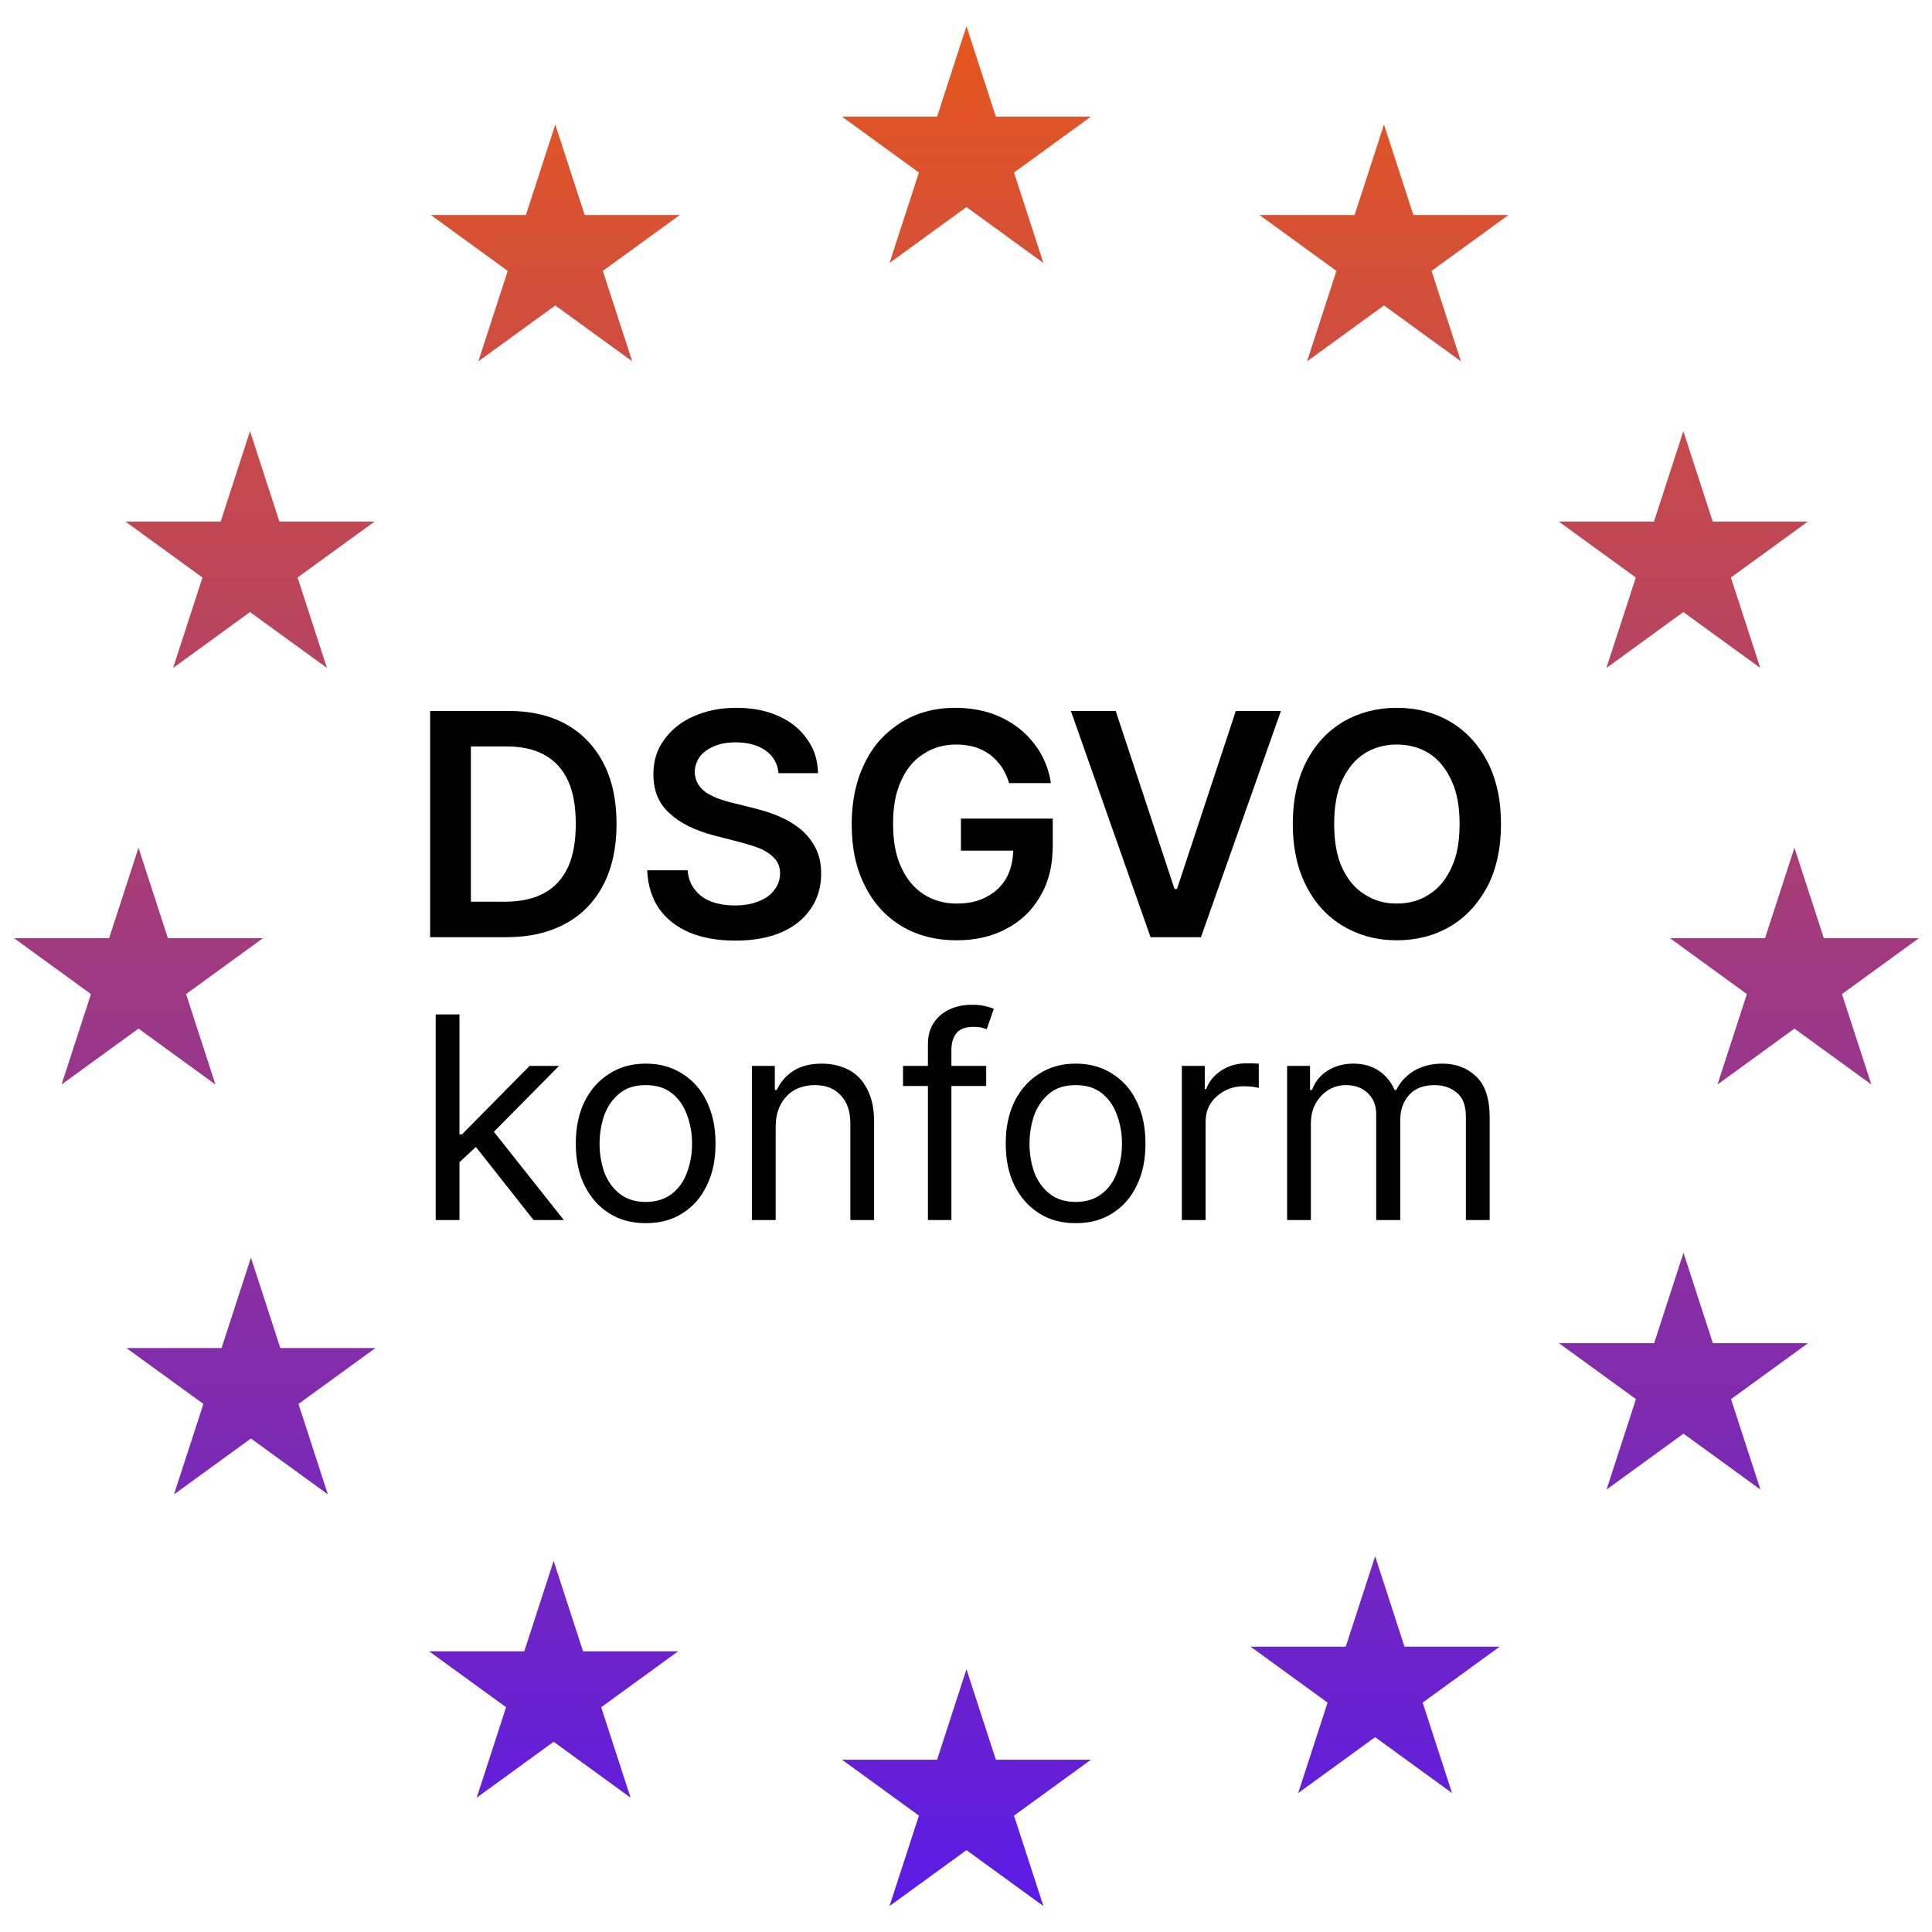
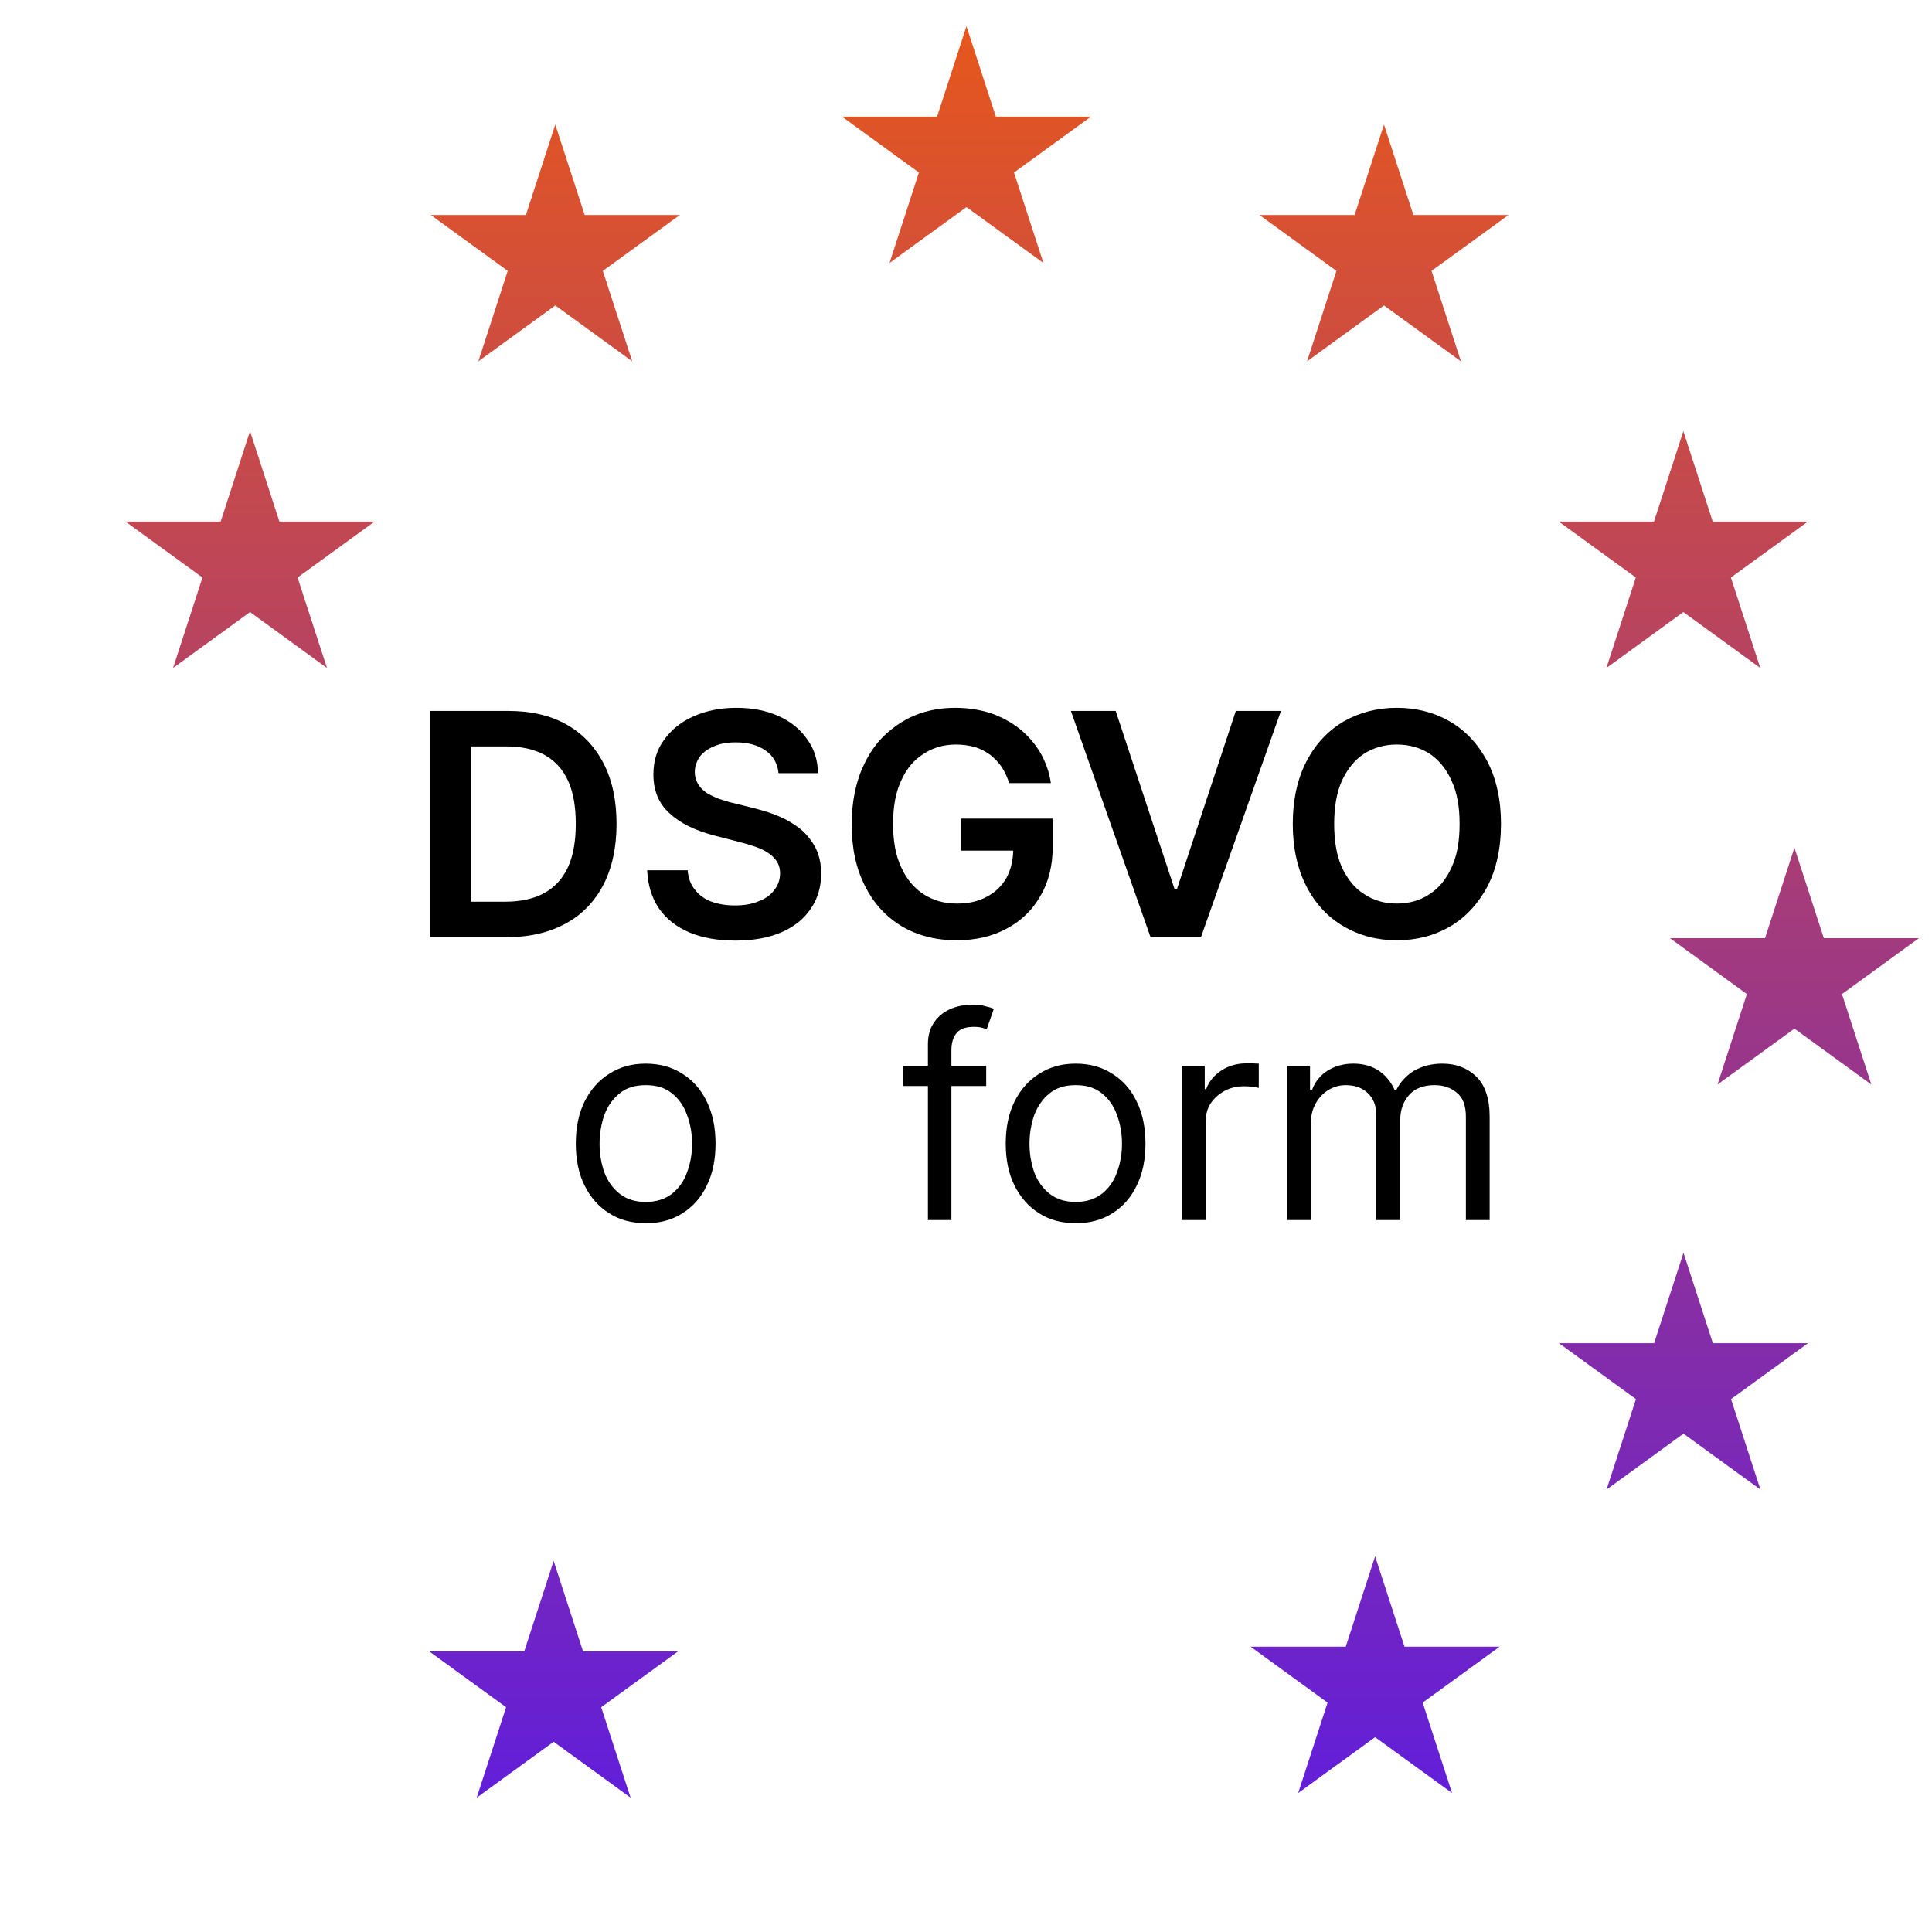
<svg xmlns="http://www.w3.org/2000/svg" width="100%" height="100%" viewBox="0 0 500 500" version="1.1" xml:space="preserve" style="fill-rule:evenodd;clip-rule:evenodd;stroke-linejoin:round;stroke-miterlimit:2;">
  <g transform="matrix(1,0,0,1,-0.342,1.594)">
    <g transform="matrix(0.819,0,0,0.819,238.075,193.698)">
      <path d="M276.758,29.42L286.045,58.002L316.098,58.002L291.784,75.667L301.071,104.249L276.758,86.584L252.444,104.249L261.731,75.667L237.418,58.002L267.471,58.002L276.758,29.42Z" style="fill:url(#_Linear1);" />
    </g>
    <g transform="matrix(0.819,0,0,0.819,23.799,-18.915)">
      <path d="M276.758,29.42L286.045,58.002L316.098,58.002L291.784,75.667L301.071,104.249L276.758,86.584L252.444,104.249L261.731,75.667L237.418,58.002L267.471,58.002L276.758,29.42Z" style="fill:url(#_Linear2);" />
    </g>
    <g transform="matrix(0.819,0,0,0.819,23.799,406.312)">
-       <path d="M276.758,29.42L286.045,58.002L316.098,58.002L291.784,75.667L301.071,104.249L276.758,86.584L252.444,104.249L261.731,75.667L237.418,58.002L267.471,58.002L276.758,29.42Z" style="fill:url(#_Linear3);" />
-     </g>
+       </g>
    <g transform="matrix(0.819,0,0,0.819,-190.477,193.698)">
-       <path d="M276.758,29.42L286.045,58.002L316.098,58.002L291.784,75.667L301.071,104.249L276.758,86.584L252.444,104.249L261.731,75.667L237.418,58.002L267.471,58.002L276.758,29.42Z" style="fill:url(#_Linear4);" />
-     </g>
+       </g>
    <g transform="matrix(0.819,0,0,0.819,-161.616,85.895)">
      <path d="M276.758,29.42L286.045,58.002L316.098,58.002L291.784,75.667L301.071,104.249L276.758,86.584L252.444,104.249L261.731,75.667L237.418,58.002L267.471,58.002L276.758,29.42Z" style="fill:url(#_Linear5);" />
    </g>
    <g transform="matrix(0.819,0,0,0.819,209.327,85.895)">
      <path d="M276.758,29.42L286.045,58.002L316.098,58.002L291.784,75.667L301.071,104.249L276.758,86.584L252.444,104.249L261.731,75.667L237.418,58.002L267.471,58.002L276.758,29.42Z" style="fill:url(#_Linear6);" />
    </g>
    <g transform="matrix(0.819,0,0,0.819,-83.04,378.263)">
      <path d="M276.758,29.42L286.045,58.002L316.098,58.002L291.784,75.667L301.071,104.249L276.758,86.584L252.444,104.249L261.731,75.667L237.418,58.002L267.471,58.002L276.758,29.42Z" style="fill:url(#_Linear7);" />
    </g>
    <g transform="matrix(0.819,0,0,0.819,129.558,377.069)">
      <path d="M276.758,29.42L286.045,58.002L316.098,58.002L291.784,75.667L301.071,104.249L276.758,86.584L252.444,104.249L261.731,75.667L237.418,58.002L267.471,58.002L276.758,29.42Z" style="fill:url(#_Linear8);" />
    </g>
    <g transform="matrix(0.819,0,0,0.819,209.365,298.522)">
      <path d="M276.758,29.42L286.045,58.002L316.098,58.002L291.784,75.667L301.071,104.249L276.758,86.584L252.444,104.249L261.731,75.667L237.418,58.002L267.471,58.002L276.758,29.42Z" style="fill:url(#_Linear9);" />
    </g>
    <g transform="matrix(0.819,0,0,0.819,-82.615,6.542)">
      <path d="M276.758,29.42L286.045,58.002L316.098,58.002L291.784,75.667L301.071,104.249L276.758,86.584L252.444,104.249L261.731,75.667L237.418,58.002L267.471,58.002L276.758,29.42Z" style="fill:url(#_Linear10);" />
    </g>
    <g transform="matrix(0.819,0,0,0.819,131.854,6.542)">
      <path d="M276.758,29.42L286.045,58.002L316.098,58.002L291.784,75.667L301.071,104.249L276.758,86.584L252.444,104.249L261.731,75.667L237.418,58.002L267.471,58.002L276.758,29.42Z" style="fill:url(#_Linear11);" />
    </g>
    <g transform="matrix(0.819,0,0,0.819,-161.379,299.775)">
-       <path d="M276.758,29.42L286.045,58.002L316.098,58.002L291.784,75.667L301.071,104.249L276.758,86.584L252.444,104.249L261.731,75.667L237.418,58.002L267.471,58.002L276.758,29.42Z" style="fill:url(#_Linear12);" />
-     </g>
+       </g>
  </g>
  <g transform="matrix(0.619,0,0,0.619,39.948,61.795)">
    <g transform="matrix(130.12,0,0,130.12,105.926,291.998)">
      <path d="M0.318,-0L0.072,-0L0.072,-0.727L0.323,-0.727C0.395,-0.727 0.457,-0.713 0.509,-0.684C0.561,-0.655 0.601,-0.613 0.629,-0.559C0.657,-0.505 0.671,-0.44 0.671,-0.364C0.671,-0.289 0.657,-0.223 0.629,-0.169C0.601,-0.115 0.561,-0.073 0.508,-0.044C0.455,-0.015 0.392,-0 0.318,-0ZM0.203,-0.114L0.312,-0.114C0.362,-0.114 0.405,-0.123 0.439,-0.142C0.472,-0.16 0.498,-0.188 0.515,-0.225C0.532,-0.262 0.54,-0.309 0.54,-0.364C0.54,-0.42 0.532,-0.466 0.515,-0.503C0.498,-0.54 0.473,-0.567 0.439,-0.586C0.406,-0.604 0.365,-0.613 0.316,-0.613L0.203,-0.613L0.203,-0.114Z" style="fill-rule:nonzero;" />
    </g>
    <g transform="matrix(130.12,0,0,130.12,200.189,291.998)">
      <path d="M0.467,-0.527C0.464,-0.558 0.45,-0.583 0.425,-0.6C0.401,-0.617 0.369,-0.626 0.33,-0.626C0.302,-0.626 0.279,-0.622 0.259,-0.613C0.24,-0.605 0.225,-0.594 0.214,-0.58C0.204,-0.565 0.198,-0.549 0.198,-0.531C0.198,-0.516 0.202,-0.503 0.209,-0.491C0.216,-0.48 0.225,-0.471 0.237,-0.463C0.249,-0.456 0.263,-0.449 0.277,-0.444C0.292,-0.439 0.307,-0.434 0.322,-0.431L0.39,-0.414C0.417,-0.407 0.444,-0.399 0.469,-0.388C0.495,-0.377 0.518,-0.363 0.538,-0.347C0.558,-0.33 0.574,-0.31 0.586,-0.287C0.598,-0.263 0.604,-0.236 0.604,-0.204C0.604,-0.162 0.593,-0.124 0.571,-0.092C0.549,-0.059 0.518,-0.034 0.477,-0.016C0.436,0.002 0.386,0.011 0.328,0.011C0.271,0.011 0.222,0.002 0.181,-0.015C0.139,-0.033 0.107,-0.058 0.083,-0.092C0.06,-0.126 0.047,-0.167 0.045,-0.215L0.175,-0.215C0.177,-0.19 0.185,-0.168 0.199,-0.152C0.212,-0.135 0.23,-0.122 0.252,-0.114C0.274,-0.106 0.299,-0.102 0.327,-0.102C0.355,-0.102 0.381,-0.106 0.402,-0.115C0.424,-0.123 0.441,-0.135 0.453,-0.151C0.465,-0.166 0.472,-0.184 0.472,-0.205C0.472,-0.224 0.466,-0.24 0.455,-0.252C0.444,-0.265 0.429,-0.275 0.41,-0.284C0.39,-0.292 0.367,-0.299 0.341,-0.306L0.259,-0.327C0.199,-0.343 0.151,-0.366 0.117,-0.398C0.082,-0.429 0.065,-0.471 0.065,-0.523C0.065,-0.566 0.076,-0.603 0.1,-0.635C0.123,-0.667 0.155,-0.693 0.195,-0.71C0.235,-0.728 0.281,-0.737 0.332,-0.737C0.383,-0.737 0.429,-0.728 0.468,-0.71C0.506,-0.693 0.537,-0.668 0.559,-0.636C0.582,-0.605 0.593,-0.568 0.594,-0.527L0.467,-0.527Z" style="fill-rule:nonzero;" />
    </g>
    <g transform="matrix(130.12,0,0,130.12,284.655,291.998)">
      <path d="M0.559,-0.495C0.553,-0.514 0.545,-0.531 0.535,-0.547C0.524,-0.562 0.512,-0.575 0.498,-0.586C0.483,-0.597 0.467,-0.605 0.449,-0.611C0.43,-0.616 0.41,-0.619 0.388,-0.619C0.349,-0.619 0.314,-0.609 0.284,-0.589C0.253,-0.57 0.229,-0.541 0.212,-0.503C0.194,-0.465 0.186,-0.419 0.186,-0.364C0.186,-0.309 0.194,-0.263 0.212,-0.225C0.229,-0.187 0.253,-0.158 0.284,-0.138C0.315,-0.118 0.35,-0.108 0.391,-0.108C0.428,-0.108 0.46,-0.115 0.487,-0.13C0.514,-0.144 0.535,-0.164 0.55,-0.19C0.564,-0.216 0.572,-0.247 0.572,-0.282L0.602,-0.278L0.404,-0.278L0.404,-0.381L0.699,-0.381L0.699,-0.293C0.699,-0.231 0.686,-0.177 0.659,-0.132C0.633,-0.086 0.596,-0.051 0.55,-0.027C0.504,-0.002 0.45,0.01 0.39,0.01C0.323,0.01 0.265,-0.005 0.214,-0.035C0.163,-0.066 0.124,-0.108 0.096,-0.164C0.067,-0.22 0.053,-0.286 0.053,-0.363C0.053,-0.422 0.062,-0.474 0.078,-0.52C0.095,-0.566 0.118,-0.606 0.148,-0.638C0.179,-0.67 0.214,-0.695 0.254,-0.712C0.295,-0.729 0.339,-0.737 0.386,-0.737C0.427,-0.737 0.464,-0.731 0.499,-0.72C0.534,-0.708 0.565,-0.691 0.592,-0.67C0.619,-0.648 0.641,-0.623 0.659,-0.593C0.676,-0.563 0.688,-0.531 0.693,-0.495L0.559,-0.495Z" style="fill-rule:nonzero;" />
    </g>
    <g transform="matrix(130.12,0,0,130.12,379.935,291.998)">
      <path d="M0.169,-0.727L0.358,-0.155L0.366,-0.155L0.555,-0.727L0.7,-0.727L0.443,-0L0.281,-0L0.025,-0.727L0.169,-0.727Z" style="fill-rule:nonzero;" />
    </g>
    <g transform="matrix(130.12,0,0,130.12,469.069,291.998)">
      <path d="M0.722,-0.364C0.722,-0.285 0.707,-0.218 0.678,-0.162C0.648,-0.107 0.609,-0.064 0.558,-0.034C0.508,-0.005 0.451,0.01 0.387,0.01C0.324,0.01 0.267,-0.005 0.216,-0.035C0.166,-0.064 0.126,-0.107 0.097,-0.163C0.068,-0.219 0.053,-0.286 0.053,-0.364C0.053,-0.442 0.068,-0.509 0.097,-0.565C0.126,-0.621 0.166,-0.663 0.216,-0.693C0.267,-0.722 0.324,-0.737 0.387,-0.737C0.451,-0.737 0.508,-0.722 0.558,-0.693C0.609,-0.663 0.648,-0.621 0.678,-0.565C0.707,-0.509 0.722,-0.442 0.722,-0.364ZM0.589,-0.364C0.589,-0.419 0.581,-0.465 0.563,-0.503C0.546,-0.541 0.522,-0.57 0.492,-0.59C0.462,-0.609 0.427,-0.619 0.387,-0.619C0.348,-0.619 0.313,-0.609 0.283,-0.59C0.252,-0.57 0.229,-0.541 0.211,-0.503C0.194,-0.465 0.186,-0.419 0.186,-0.364C0.186,-0.308 0.194,-0.262 0.211,-0.224C0.229,-0.186 0.252,-0.157 0.283,-0.138C0.313,-0.118 0.348,-0.108 0.387,-0.108C0.427,-0.108 0.462,-0.118 0.492,-0.138C0.522,-0.157 0.546,-0.186 0.563,-0.224C0.581,-0.262 0.589,-0.308 0.589,-0.364Z" style="fill-rule:nonzero;" />
    </g>
    <g transform="matrix(118.266,0,0,118.266,108.517,410.264)">
-       <path d="M0.155,-0.199L0.153,-0.303L0.17,-0.303L0.409,-0.545L0.513,-0.545L0.259,-0.288L0.251,-0.288L0.155,-0.199ZM0.077,-0L0.077,-0.727L0.161,-0.727L0.161,-0L0.077,-0ZM0.423,-0L0.21,-0.27L0.27,-0.328L0.53,-0L0.423,-0Z" style="fill-rule:nonzero;" />
-     </g>
+       </g>
    <g transform="matrix(118.266,0,0,118.266,170.17,410.264)">
      <path d="M0.298,0.011C0.249,0.011 0.206,-0 0.169,-0.024C0.132,-0.047 0.103,-0.08 0.082,-0.122C0.061,-0.164 0.051,-0.214 0.051,-0.27C0.051,-0.327 0.061,-0.376 0.082,-0.419C0.103,-0.461 0.132,-0.494 0.169,-0.517C0.206,-0.541 0.249,-0.553 0.298,-0.553C0.348,-0.553 0.391,-0.541 0.428,-0.517C0.465,-0.494 0.494,-0.461 0.514,-0.419C0.535,-0.376 0.545,-0.327 0.545,-0.27C0.545,-0.214 0.535,-0.164 0.514,-0.122C0.494,-0.08 0.465,-0.047 0.428,-0.024C0.391,-0 0.348,0.011 0.298,0.011ZM0.298,-0.064C0.336,-0.064 0.366,-0.074 0.391,-0.093C0.415,-0.112 0.433,-0.137 0.444,-0.168C0.456,-0.2 0.462,-0.233 0.462,-0.27C0.462,-0.306 0.456,-0.34 0.444,-0.372C0.433,-0.403 0.415,-0.429 0.391,-0.448C0.366,-0.468 0.336,-0.477 0.298,-0.477C0.261,-0.477 0.23,-0.468 0.206,-0.448C0.182,-0.429 0.164,-0.403 0.152,-0.372C0.141,-0.34 0.135,-0.306 0.135,-0.27C0.135,-0.233 0.141,-0.2 0.152,-0.168C0.164,-0.137 0.182,-0.112 0.206,-0.093C0.23,-0.074 0.261,-0.064 0.298,-0.064Z" style="fill-rule:nonzero;" />
    </g>
    <g transform="matrix(118.266,0,0,118.266,240.726,410.264)">
-       <path d="M0.161,-0.328L0.161,-0L0.077,-0L0.077,-0.545L0.158,-0.545L0.158,-0.46L0.165,-0.46C0.178,-0.488 0.197,-0.51 0.223,-0.527C0.249,-0.544 0.283,-0.553 0.324,-0.553C0.361,-0.553 0.393,-0.545 0.421,-0.53C0.449,-0.515 0.47,-0.492 0.485,-0.462C0.501,-0.431 0.509,-0.393 0.509,-0.347L0.509,-0L0.425,-0L0.425,-0.341C0.425,-0.384 0.414,-0.417 0.391,-0.441C0.369,-0.465 0.339,-0.477 0.3,-0.477C0.273,-0.477 0.249,-0.471 0.228,-0.46C0.207,-0.448 0.191,-0.431 0.179,-0.409C0.167,-0.387 0.161,-0.36 0.161,-0.328Z" style="fill-rule:nonzero;" />
-     </g>
+       </g>
    <g transform="matrix(118.266,0,0,118.266,309.939,410.264)">
      <path d="M0.32,-0.545L0.32,-0.474L0.026,-0.474L0.026,-0.545L0.32,-0.545ZM0.114,-0L0.114,-0.621C0.114,-0.652 0.121,-0.678 0.136,-0.699C0.15,-0.72 0.169,-0.735 0.193,-0.746C0.216,-0.756 0.241,-0.761 0.267,-0.761C0.288,-0.761 0.304,-0.76 0.317,-0.756C0.33,-0.753 0.34,-0.75 0.347,-0.747L0.322,-0.675C0.318,-0.676 0.312,-0.678 0.305,-0.68C0.297,-0.682 0.288,-0.683 0.276,-0.683C0.248,-0.683 0.228,-0.676 0.216,-0.662C0.204,-0.648 0.197,-0.628 0.197,-0.601L0.197,-0L0.114,-0Z" style="fill-rule:nonzero;" />
    </g>
    <g transform="matrix(118.266,0,0,118.266,349.921,410.264)">
      <path d="M0.298,0.011C0.249,0.011 0.206,-0 0.169,-0.024C0.132,-0.047 0.103,-0.08 0.082,-0.122C0.061,-0.164 0.051,-0.214 0.051,-0.27C0.051,-0.327 0.061,-0.376 0.082,-0.419C0.103,-0.461 0.132,-0.494 0.169,-0.517C0.206,-0.541 0.249,-0.553 0.298,-0.553C0.348,-0.553 0.391,-0.541 0.428,-0.517C0.465,-0.494 0.494,-0.461 0.514,-0.419C0.535,-0.376 0.545,-0.327 0.545,-0.27C0.545,-0.214 0.535,-0.164 0.514,-0.122C0.494,-0.08 0.465,-0.047 0.428,-0.024C0.391,-0 0.348,0.011 0.298,0.011ZM0.298,-0.064C0.336,-0.064 0.366,-0.074 0.391,-0.093C0.415,-0.112 0.433,-0.137 0.444,-0.168C0.456,-0.2 0.462,-0.233 0.462,-0.27C0.462,-0.306 0.456,-0.34 0.444,-0.372C0.433,-0.403 0.415,-0.429 0.391,-0.448C0.366,-0.468 0.336,-0.477 0.298,-0.477C0.261,-0.477 0.23,-0.468 0.206,-0.448C0.182,-0.429 0.164,-0.403 0.152,-0.372C0.141,-0.34 0.135,-0.306 0.135,-0.27C0.135,-0.233 0.141,-0.2 0.152,-0.168C0.164,-0.137 0.182,-0.112 0.206,-0.093C0.23,-0.074 0.261,-0.064 0.298,-0.064Z" style="fill-rule:nonzero;" />
    </g>
    <g transform="matrix(118.266,0,0,118.266,420.477,410.264)">
      <path d="M0.077,-0L0.077,-0.545L0.158,-0.545L0.158,-0.463L0.163,-0.463C0.173,-0.49 0.191,-0.512 0.217,-0.529C0.243,-0.546 0.273,-0.554 0.305,-0.554C0.312,-0.554 0.319,-0.554 0.328,-0.554C0.338,-0.553 0.345,-0.553 0.349,-0.553L0.349,-0.467C0.347,-0.468 0.34,-0.469 0.33,-0.471C0.32,-0.472 0.309,-0.473 0.298,-0.473C0.272,-0.473 0.248,-0.468 0.227,-0.456C0.207,-0.445 0.19,-0.43 0.178,-0.411C0.166,-0.392 0.161,-0.37 0.161,-0.345L0.161,-0L0.077,-0Z" style="fill-rule:nonzero;" />
    </g>
    <g transform="matrix(118.266,0,0,118.266,464.491,410.264)">
      <path d="M0.077,-0L0.077,-0.545L0.158,-0.545L0.158,-0.46L0.165,-0.46C0.176,-0.489 0.194,-0.512 0.22,-0.528C0.245,-0.544 0.276,-0.553 0.311,-0.553C0.347,-0.553 0.377,-0.544 0.401,-0.528C0.425,-0.512 0.444,-0.489 0.457,-0.46L0.463,-0.46C0.477,-0.488 0.498,-0.511 0.526,-0.528C0.554,-0.544 0.587,-0.553 0.626,-0.553C0.675,-0.553 0.715,-0.537 0.746,-0.507C0.777,-0.477 0.793,-0.429 0.793,-0.365L0.793,-0L0.709,-0L0.709,-0.365C0.709,-0.405 0.698,-0.434 0.676,-0.451C0.654,-0.469 0.628,-0.477 0.598,-0.477C0.56,-0.477 0.53,-0.466 0.509,-0.443C0.488,-0.42 0.477,-0.39 0.477,-0.355L0.477,-0L0.392,-0L0.392,-0.374C0.392,-0.405 0.382,-0.43 0.362,-0.449C0.342,-0.468 0.316,-0.477 0.284,-0.477C0.262,-0.477 0.242,-0.471 0.223,-0.46C0.204,-0.448 0.189,-0.432 0.178,-0.412C0.166,-0.391 0.161,-0.368 0.161,-0.341L0.161,-0L0.077,-0Z" style="fill-rule:nonzero;" />
    </g>
  </g>
  <defs>
    <linearGradient id="_Linear1" x1="0" y1="0" x2="1" y2="0" gradientUnits="userSpaceOnUse" gradientTransform="matrix(3.74024e-14,-610.827,606.735,3.71518e-14,14.986,372.248)">
      <stop offset="0" style="stop-color:rgb(88,26,232);stop-opacity:1" />
      <stop offset="1" style="stop-color:rgb(232,88,26);stop-opacity:1" />
    </linearGradient>
    <linearGradient id="_Linear2" x1="0" y1="0" x2="1" y2="0" gradientUnits="userSpaceOnUse" gradientTransform="matrix(3.74024e-14,-610.827,606.735,3.71518e-14,276.758,631.988)">
      <stop offset="0" style="stop-color:rgb(88,26,232);stop-opacity:1" />
      <stop offset="1" style="stop-color:rgb(232,88,26);stop-opacity:1" />
    </linearGradient>
    <linearGradient id="_Linear3" x1="0" y1="0" x2="1" y2="0" gradientUnits="userSpaceOnUse" gradientTransform="matrix(3.74024e-14,-610.827,606.735,3.71518e-14,276.758,112.507)">
      <stop offset="0" style="stop-color:rgb(88,26,232);stop-opacity:1" />
      <stop offset="1" style="stop-color:rgb(232,88,26);stop-opacity:1" />
    </linearGradient>
    <linearGradient id="_Linear4" x1="0" y1="0" x2="1" y2="0" gradientUnits="userSpaceOnUse" gradientTransform="matrix(3.74024e-14,-610.827,606.735,3.71518e-14,538.529,372.248)">
      <stop offset="0" style="stop-color:rgb(88,26,232);stop-opacity:1" />
      <stop offset="1" style="stop-color:rgb(232,88,26);stop-opacity:1" />
    </linearGradient>
    <linearGradient id="_Linear5" x1="0" y1="0" x2="1" y2="0" gradientUnits="userSpaceOnUse" gradientTransform="matrix(3.74024e-14,-610.827,606.735,3.71518e-14,503.271,503.946)">
      <stop offset="0" style="stop-color:rgb(88,26,232);stop-opacity:1" />
      <stop offset="1" style="stop-color:rgb(232,88,26);stop-opacity:1" />
    </linearGradient>
    <linearGradient id="_Linear6" x1="0" y1="0" x2="1" y2="0" gradientUnits="userSpaceOnUse" gradientTransform="matrix(3.74024e-14,-610.827,606.735,3.71518e-14,50.106,503.946)">
      <stop offset="0" style="stop-color:rgb(88,26,232);stop-opacity:1" />
      <stop offset="1" style="stop-color:rgb(232,88,26);stop-opacity:1" />
    </linearGradient>
    <linearGradient id="_Linear7" x1="0" y1="0" x2="1" y2="0" gradientUnits="userSpaceOnUse" gradientTransform="matrix(3.74024e-14,-610.827,606.735,3.71518e-14,407.278,146.773)">
      <stop offset="0" style="stop-color:rgb(88,26,232);stop-opacity:1" />
      <stop offset="1" style="stop-color:rgb(232,88,26);stop-opacity:1" />
    </linearGradient>
    <linearGradient id="_Linear8" x1="0" y1="0" x2="1" y2="0" gradientUnits="userSpaceOnUse" gradientTransform="matrix(3.74024e-14,-610.827,606.735,3.71518e-14,147.557,148.232)">
      <stop offset="0" style="stop-color:rgb(88,26,232);stop-opacity:1" />
      <stop offset="1" style="stop-color:rgb(232,88,26);stop-opacity:1" />
    </linearGradient>
    <linearGradient id="_Linear9" x1="0" y1="0" x2="1" y2="0" gradientUnits="userSpaceOnUse" gradientTransform="matrix(3.74024e-14,-610.827,606.735,3.71518e-14,50.06,244.19)">
      <stop offset="0" style="stop-color:rgb(88,26,232);stop-opacity:1" />
      <stop offset="1" style="stop-color:rgb(232,88,26);stop-opacity:1" />
    </linearGradient>
    <linearGradient id="_Linear10" x1="0" y1="0" x2="1" y2="0" gradientUnits="userSpaceOnUse" gradientTransform="matrix(3.74024e-14,-610.827,606.735,3.71518e-14,406.758,600.888)">
      <stop offset="0" style="stop-color:rgb(88,26,232);stop-opacity:1" />
      <stop offset="1" style="stop-color:rgb(232,88,26);stop-opacity:1" />
    </linearGradient>
    <linearGradient id="_Linear11" x1="0" y1="0" x2="1" y2="0" gradientUnits="userSpaceOnUse" gradientTransform="matrix(3.74024e-14,-610.827,606.735,3.71518e-14,144.752,600.888)">
      <stop offset="0" style="stop-color:rgb(88,26,232);stop-opacity:1" />
      <stop offset="1" style="stop-color:rgb(232,88,26);stop-opacity:1" />
    </linearGradient>
    <linearGradient id="_Linear12" x1="0" y1="0" x2="1" y2="0" gradientUnits="userSpaceOnUse" gradientTransform="matrix(3.74024e-14,-610.827,606.735,3.71518e-14,502.981,242.659)">
      <stop offset="0" style="stop-color:rgb(88,26,232);stop-opacity:1" />
      <stop offset="1" style="stop-color:rgb(232,88,26);stop-opacity:1" />
    </linearGradient>
  </defs>
</svg>